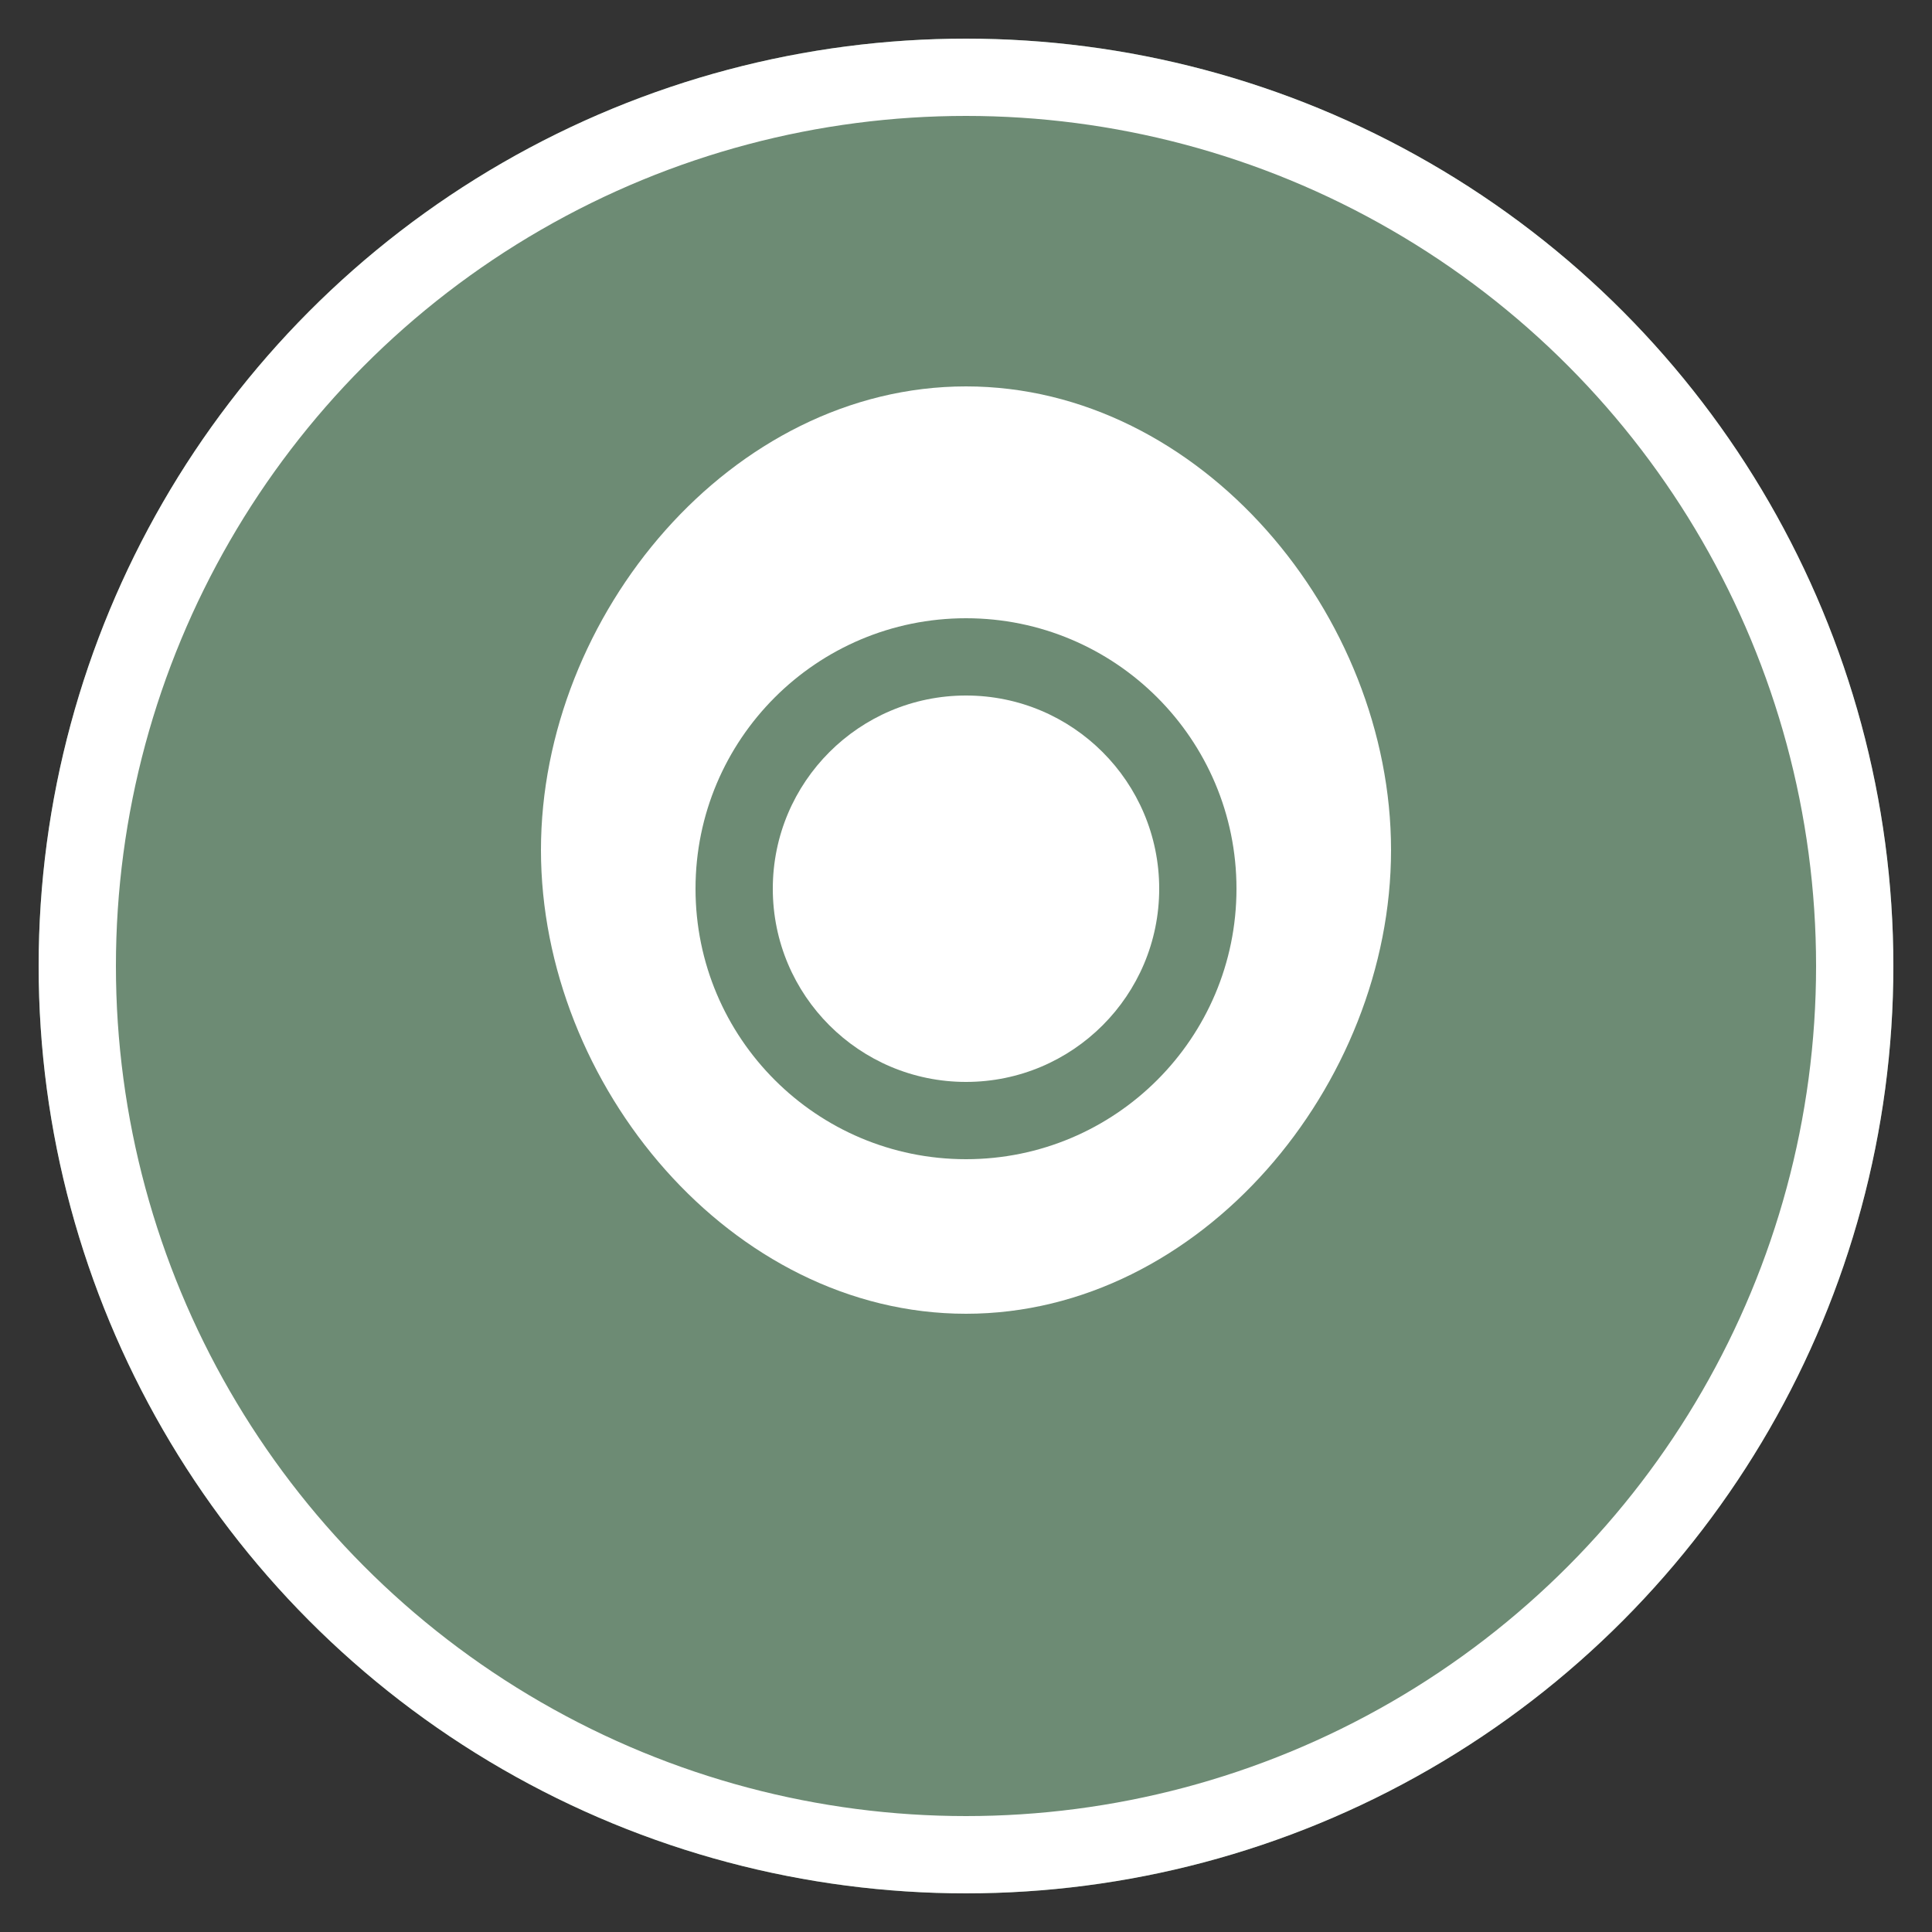
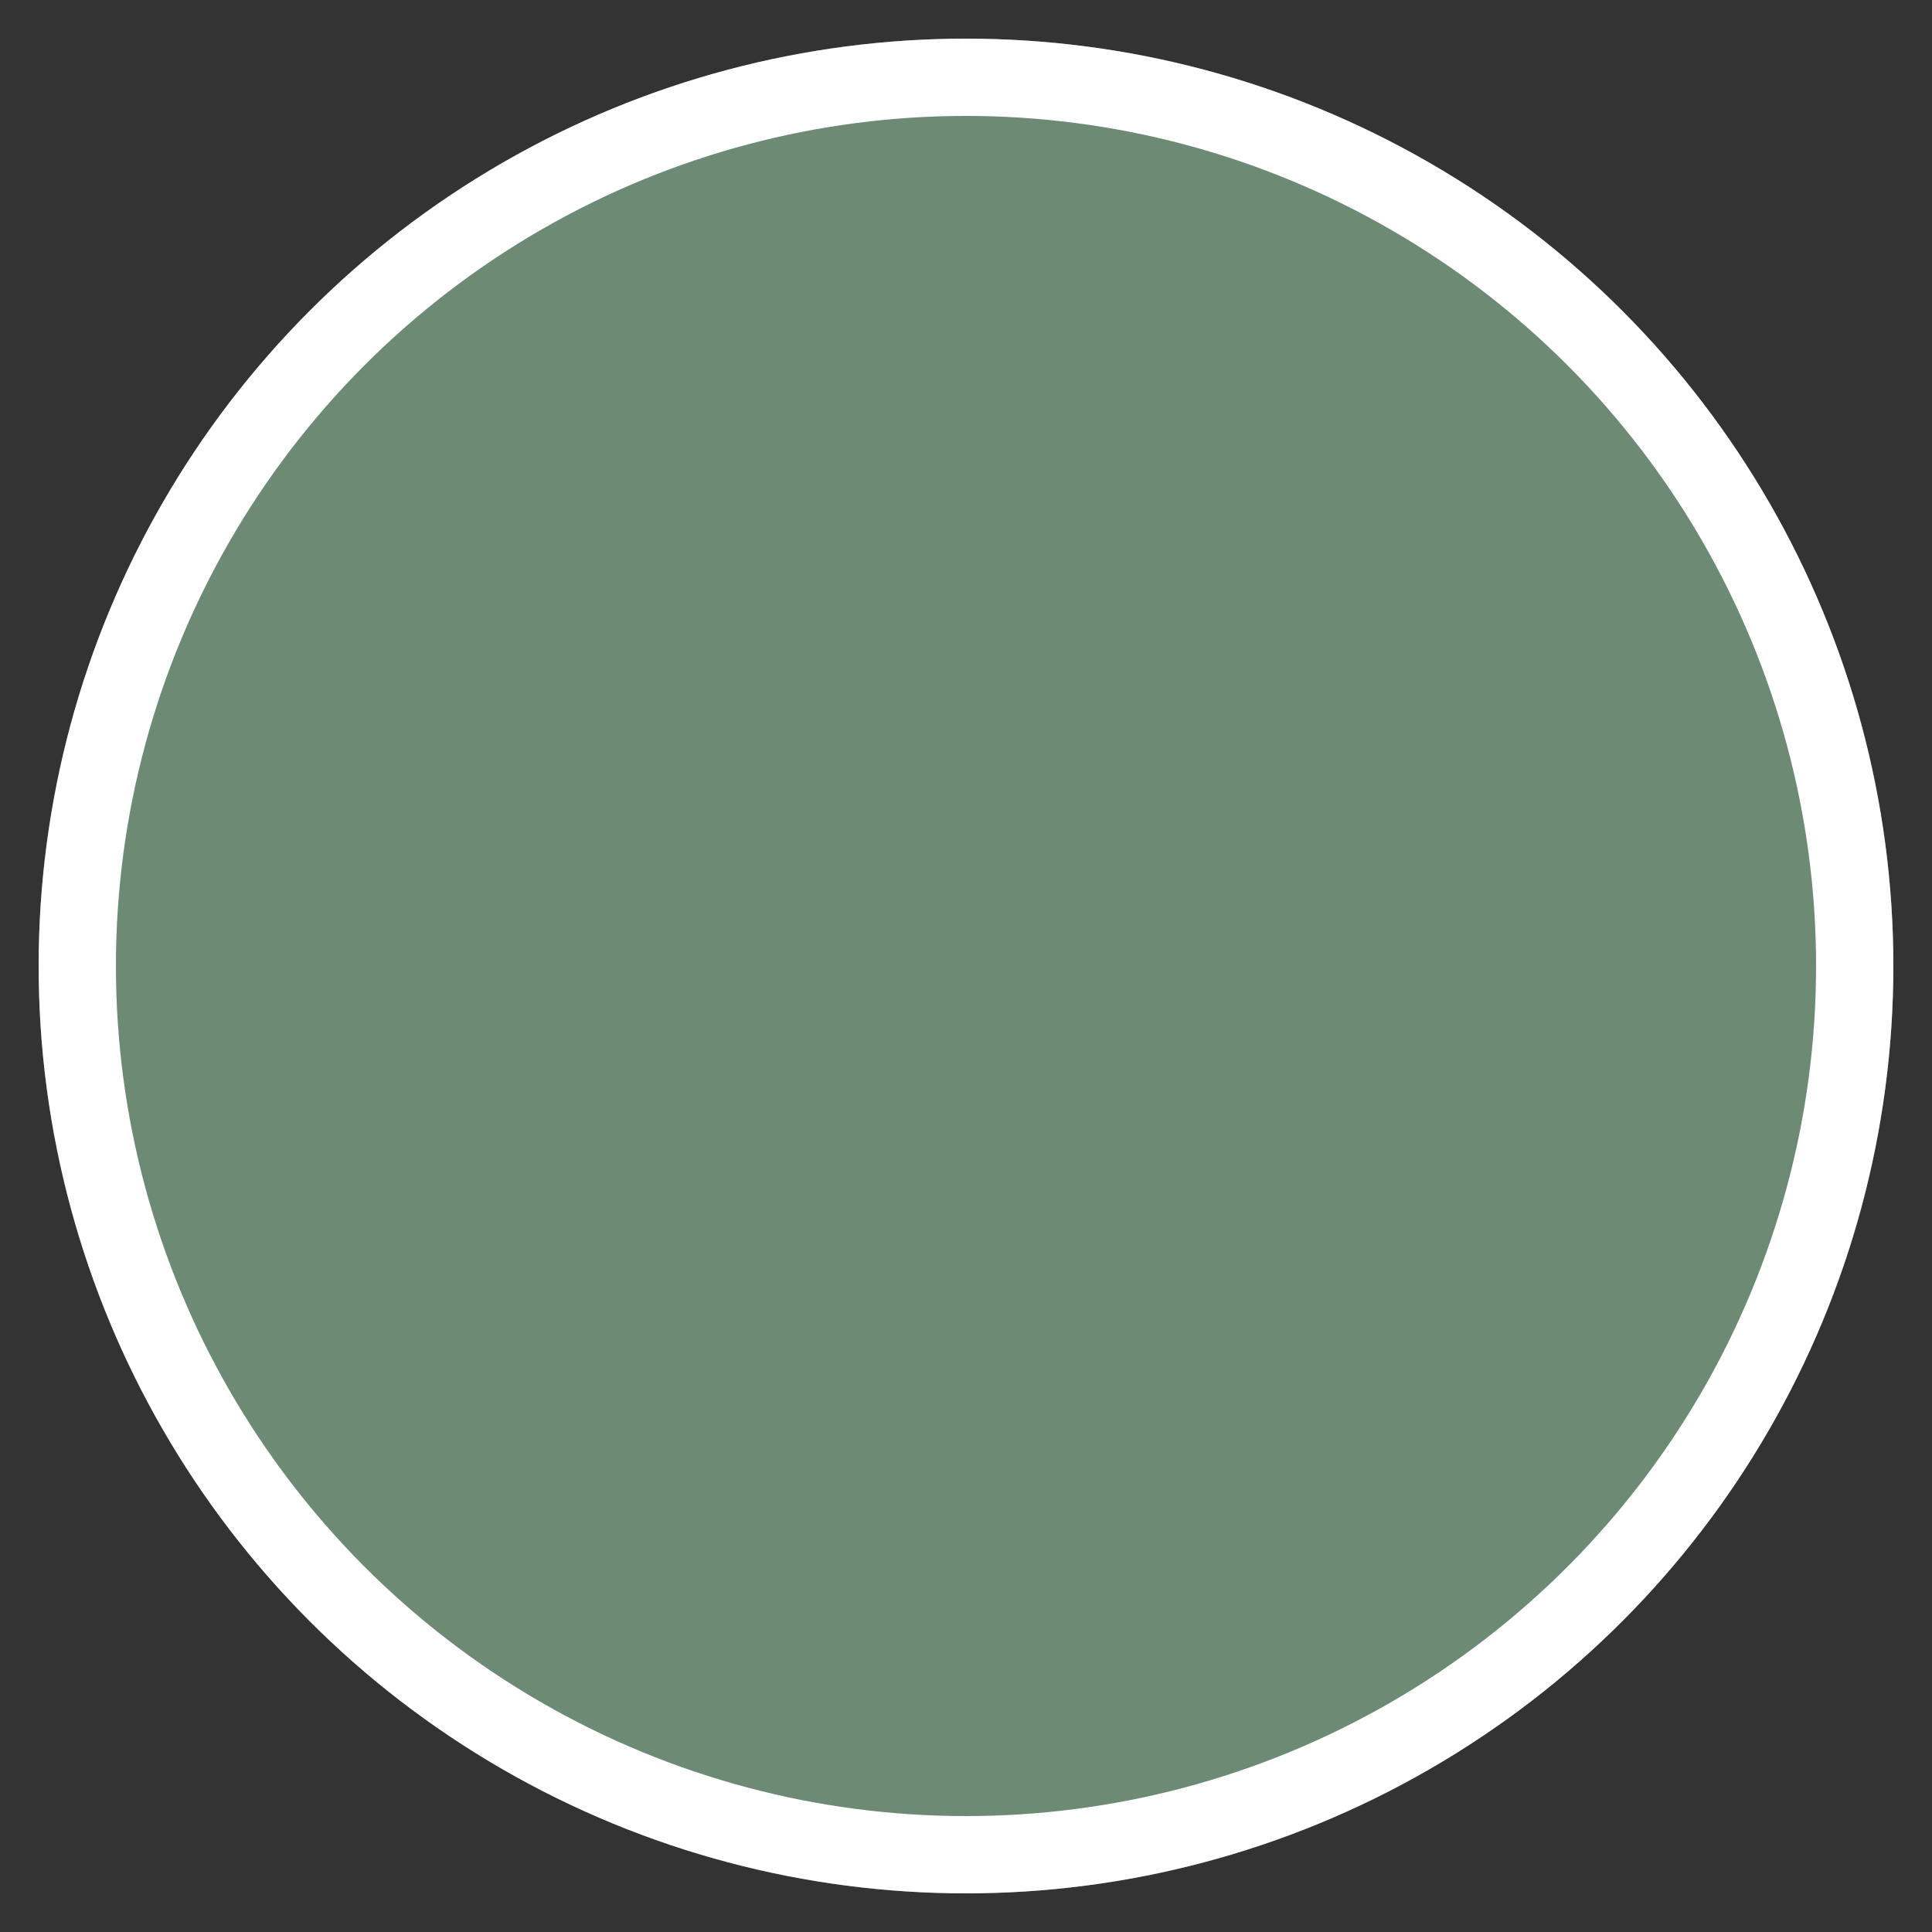
<svg xmlns="http://www.w3.org/2000/svg" viewBox="0 0 50 50" fill="none">
  <rect x="0" y="0" width="50" height="50" fill="#333333" stroke="none" />
  <circle cx="25" cy="25" r="24" fill="#6D8B74" />
  <circle cx="25" cy="25" r="23" stroke="white" stroke-width="2" />
-   <path d="M25 10C18.925 10 14 15.925 14 22C14 28.075 18.925 34 25 34C31.075 34 36 28.075 36 22C36 15.925 31.075 10 25 10ZM25 30C21.134 30 18 26.866 18 23C18 19.134 21.134 16 25 16C28.866 16 32 19.134 32 23C32 26.866 28.866 30 25 30Z" fill="white" />
-   <circle cx="25" cy="23" r="5" fill="white" />
</svg>